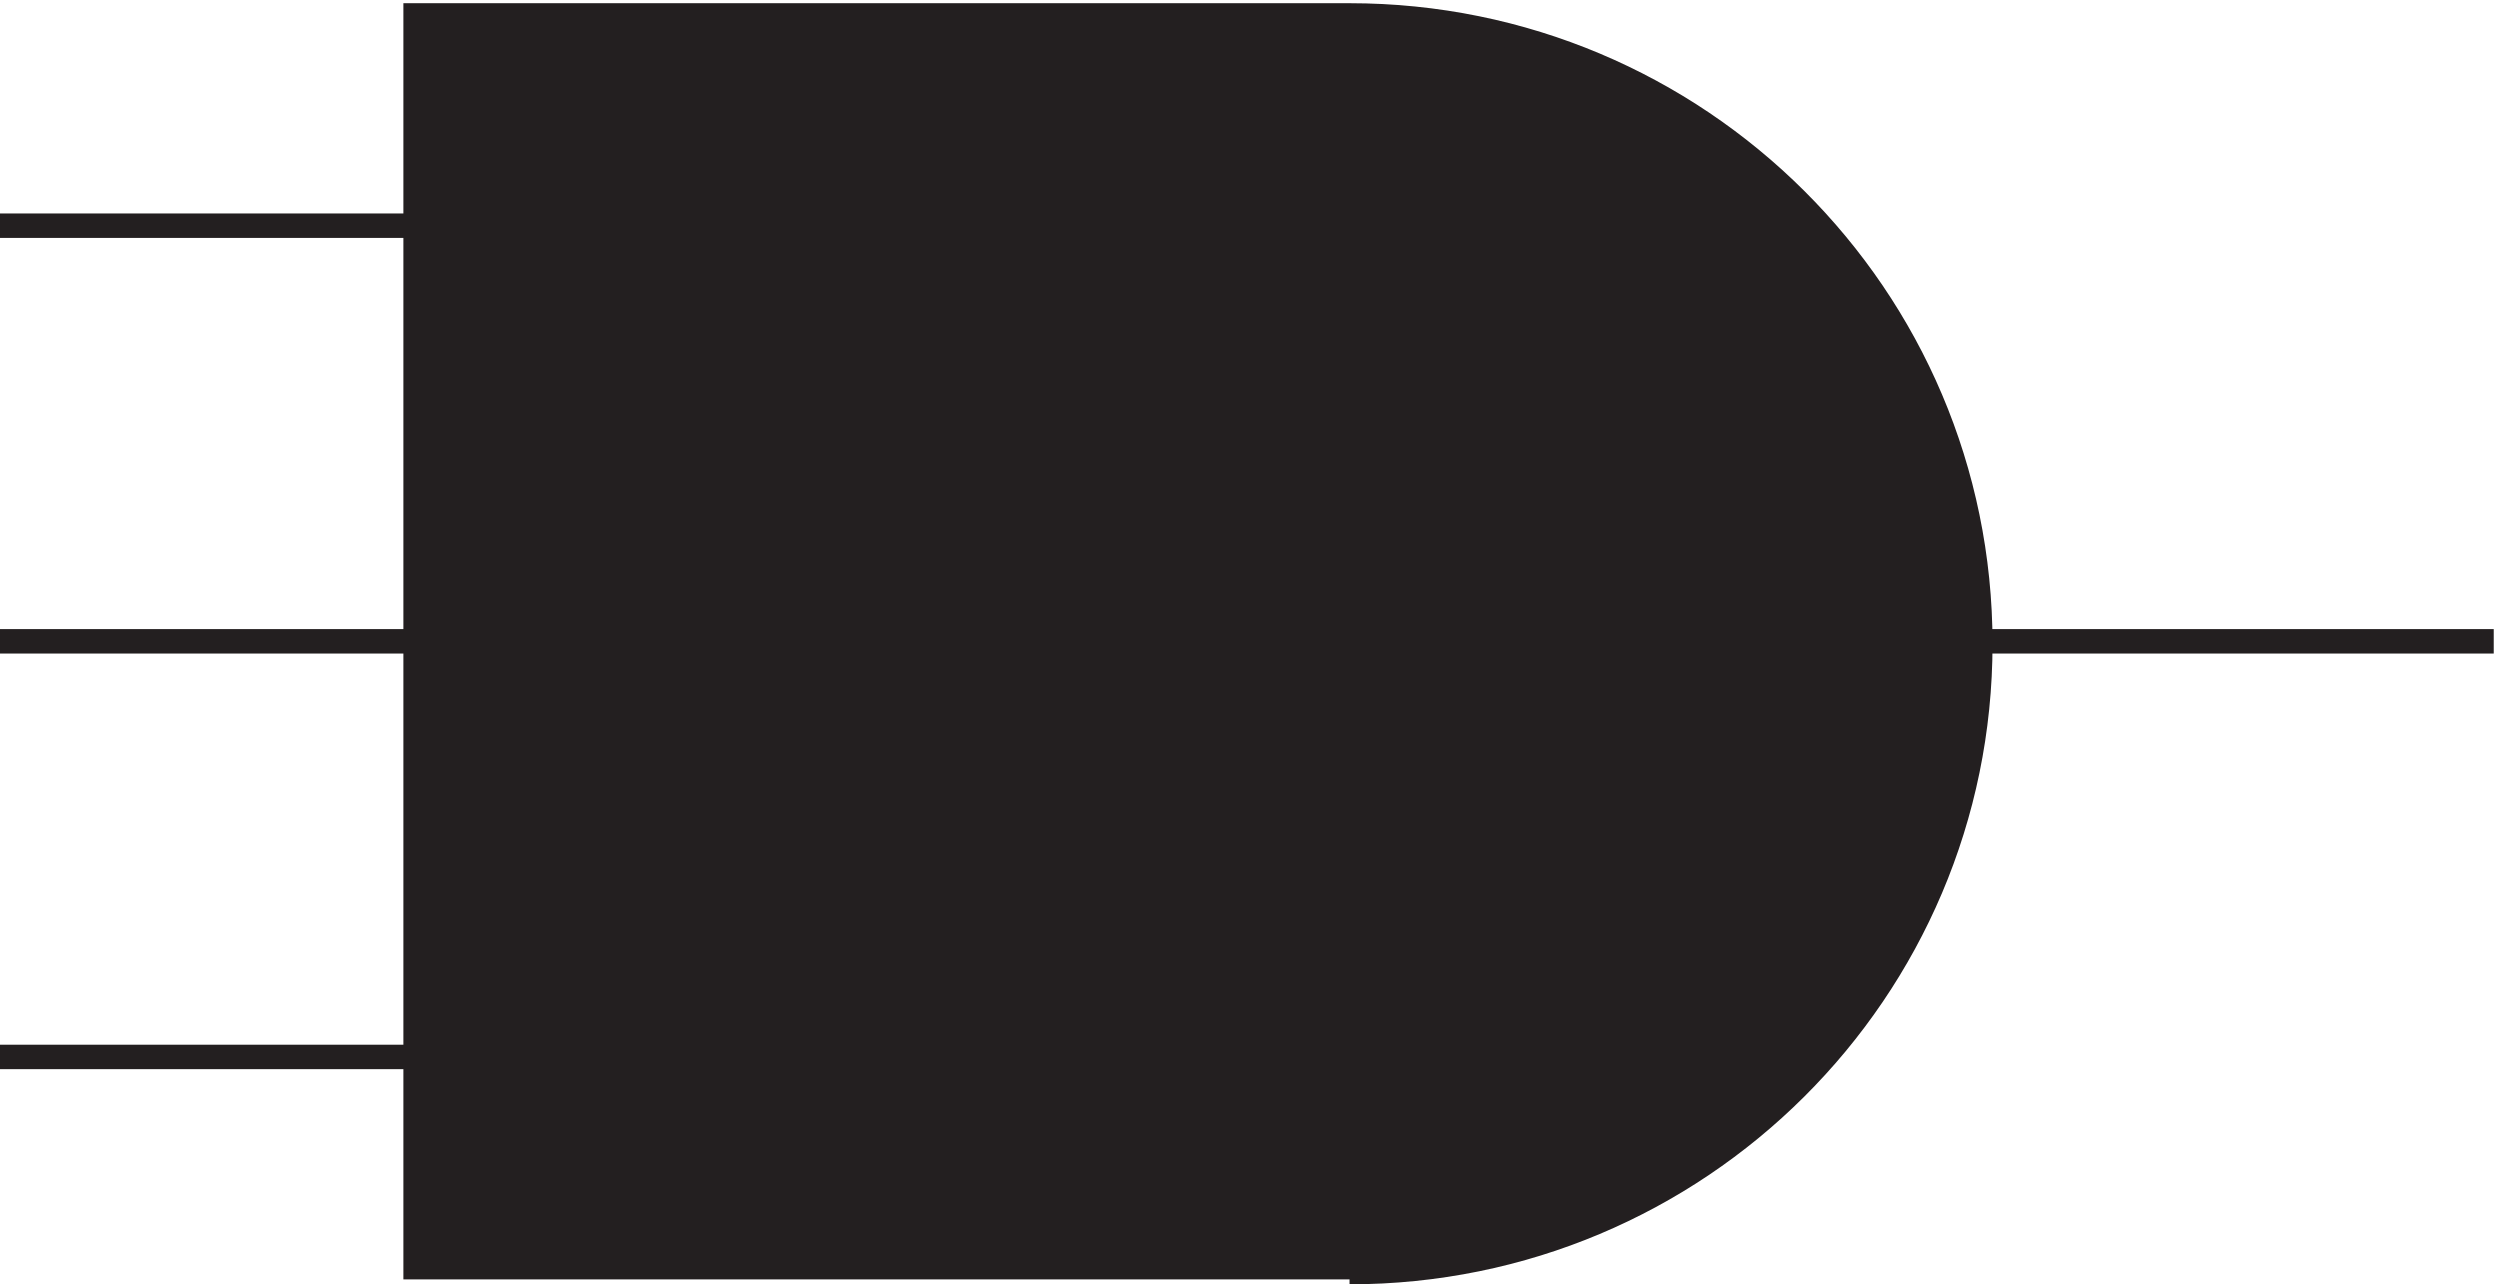
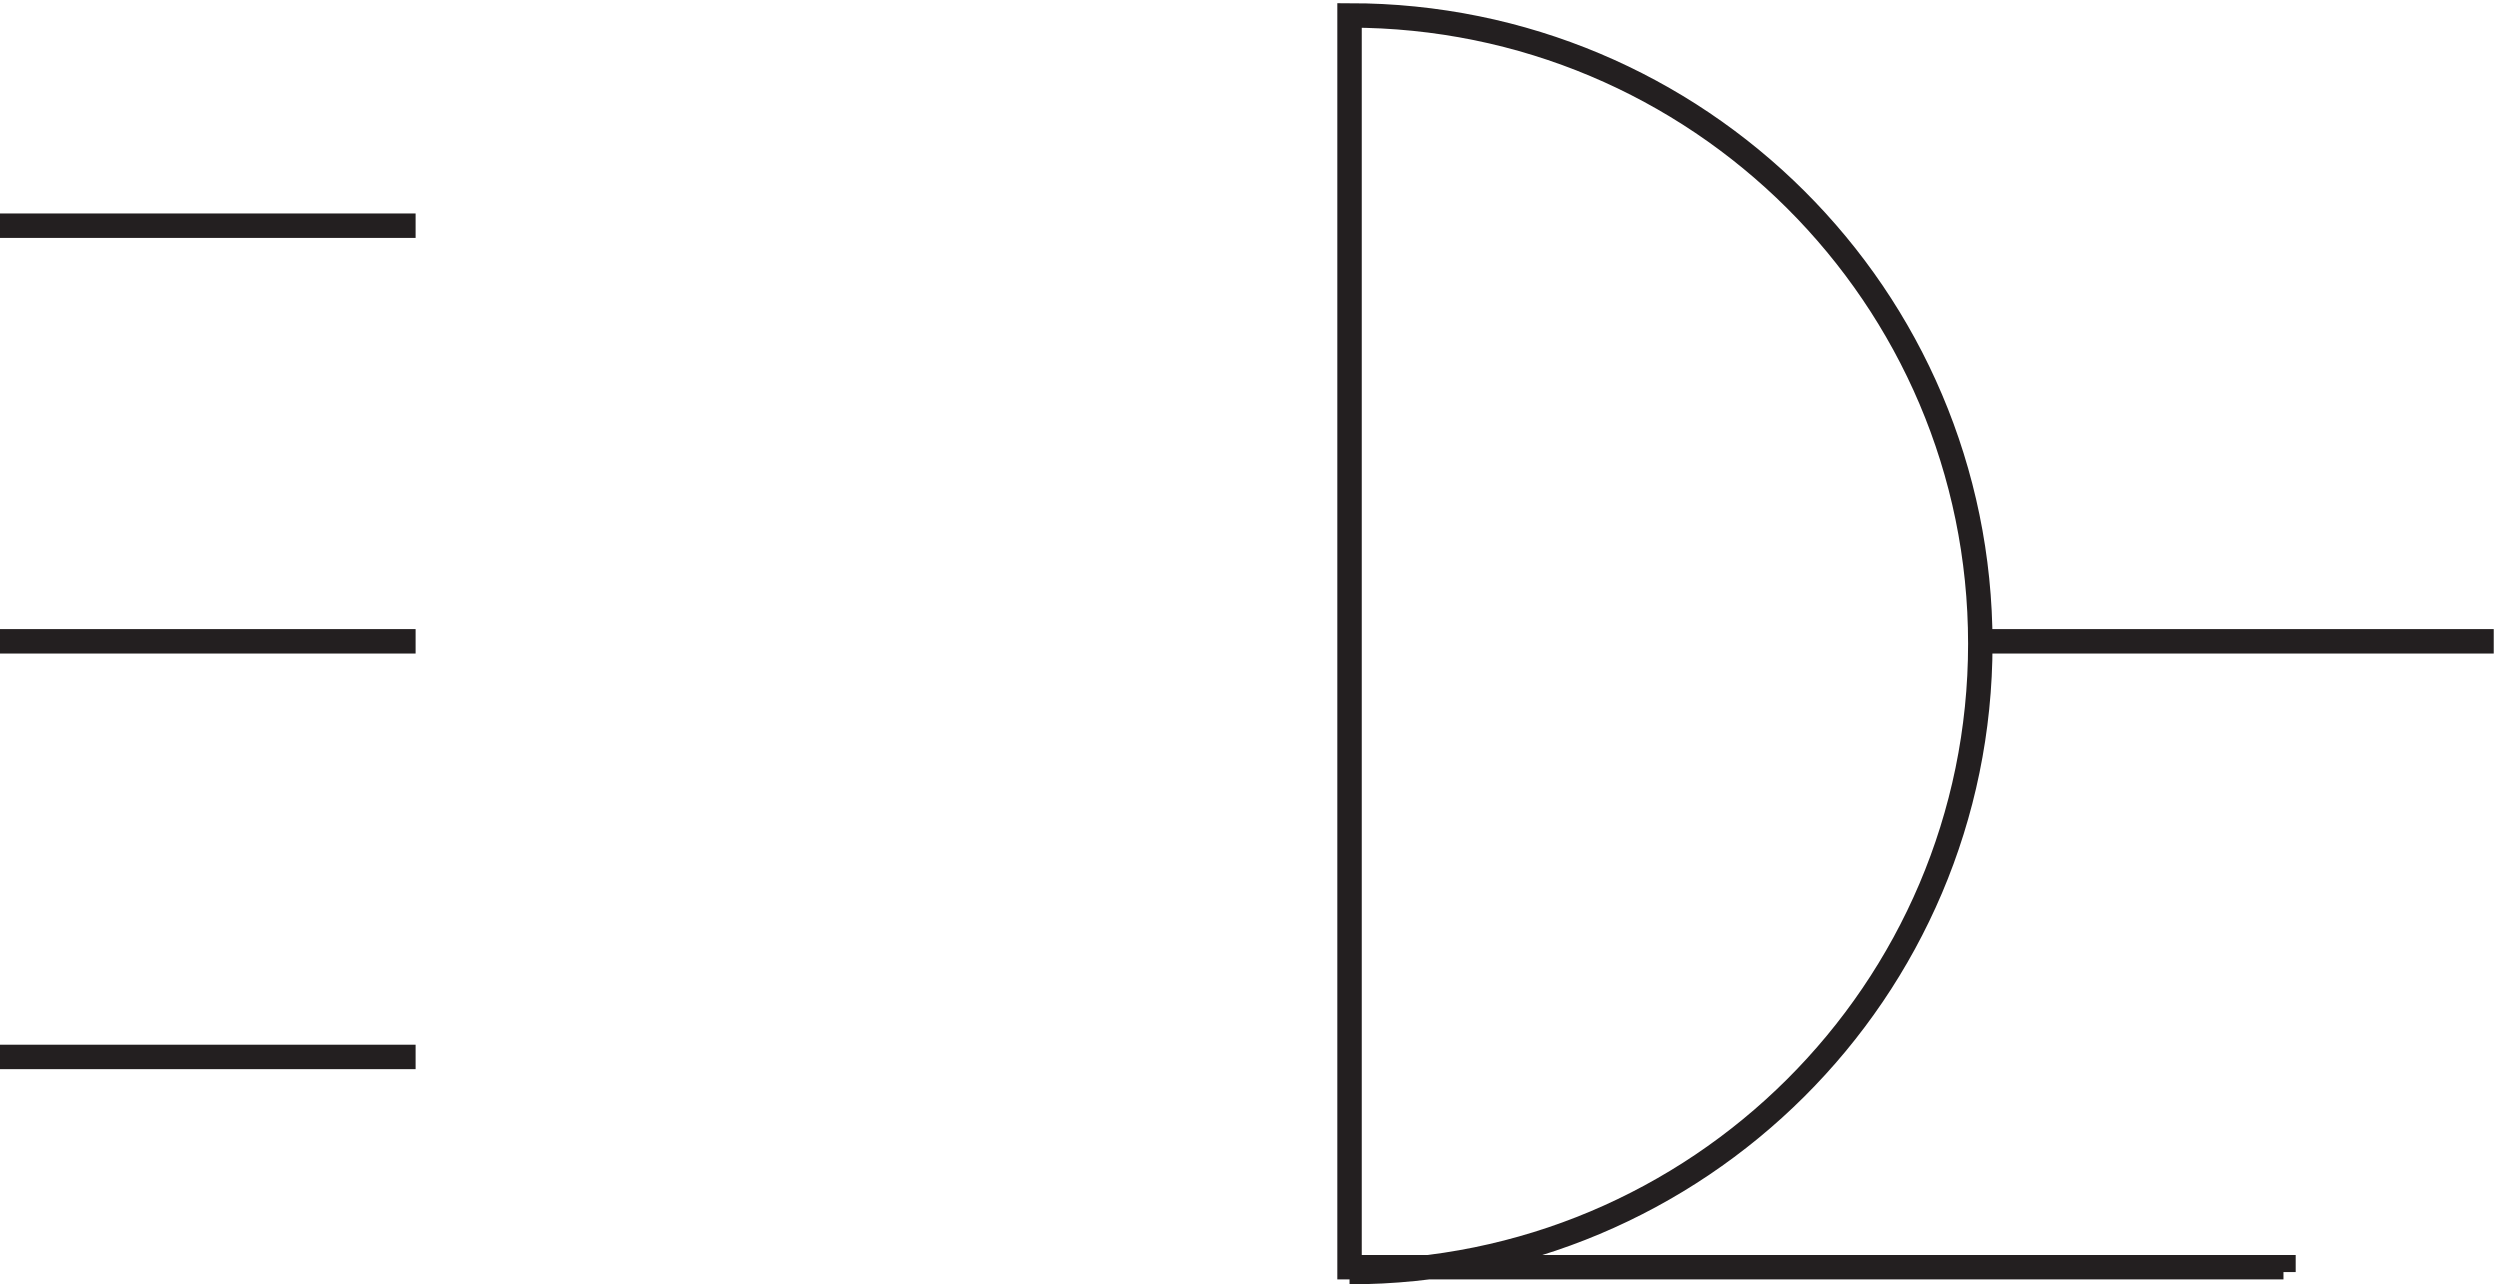
<svg xmlns="http://www.w3.org/2000/svg" xml:space="preserve" width="102" height="52.4">
  <path d="M130.832 69.168H3.332m127.5 127.496H3.332m127.5 127.5H3.332m606-127.5h159" style="fill:none;stroke:#231f20;stroke-width:7.5;stroke-linecap:butt;stroke-linejoin:miter;stroke-miterlimit:10;stroke-dasharray:none;stroke-opacity:1" transform="matrix(.133 0 0 -.133 -.444 52.322)" />
-   <path d="M417.332 3.164c106.867 0 193.5 86.3 193.5 192.75 0 106.453-86.633 192.75-193.5 192.75h-286.5v-384h286.5v-1.5" style="fill:#231f20;fill-opacity:1;fill-rule:evenodd;stroke:none" transform="matrix(.133 0 0 -.133 -.444 52.322)" />
-   <path d="M417.332 3.164c106.867 0 193.5 86.3 193.5 192.75 0 106.453-86.633 192.75-193.5 192.75h-286.5v-384h286.5v-1.5" style="fill:none;stroke:#231f20;stroke-width:7.5;stroke-linecap:butt;stroke-linejoin:miter;stroke-miterlimit:10;stroke-dasharray:none;stroke-opacity:1" transform="matrix(.133 0 0 -.133 -.444 52.322)" />
+   <path d="M417.332 3.164c106.867 0 193.5 86.3 193.5 192.75 0 106.453-86.633 192.75-193.5 192.75v-384h286.5v-1.5" style="fill:none;stroke:#231f20;stroke-width:7.5;stroke-linecap:butt;stroke-linejoin:miter;stroke-miterlimit:10;stroke-dasharray:none;stroke-opacity:1" transform="matrix(.133 0 0 -.133 -.444 52.322)" />
</svg>